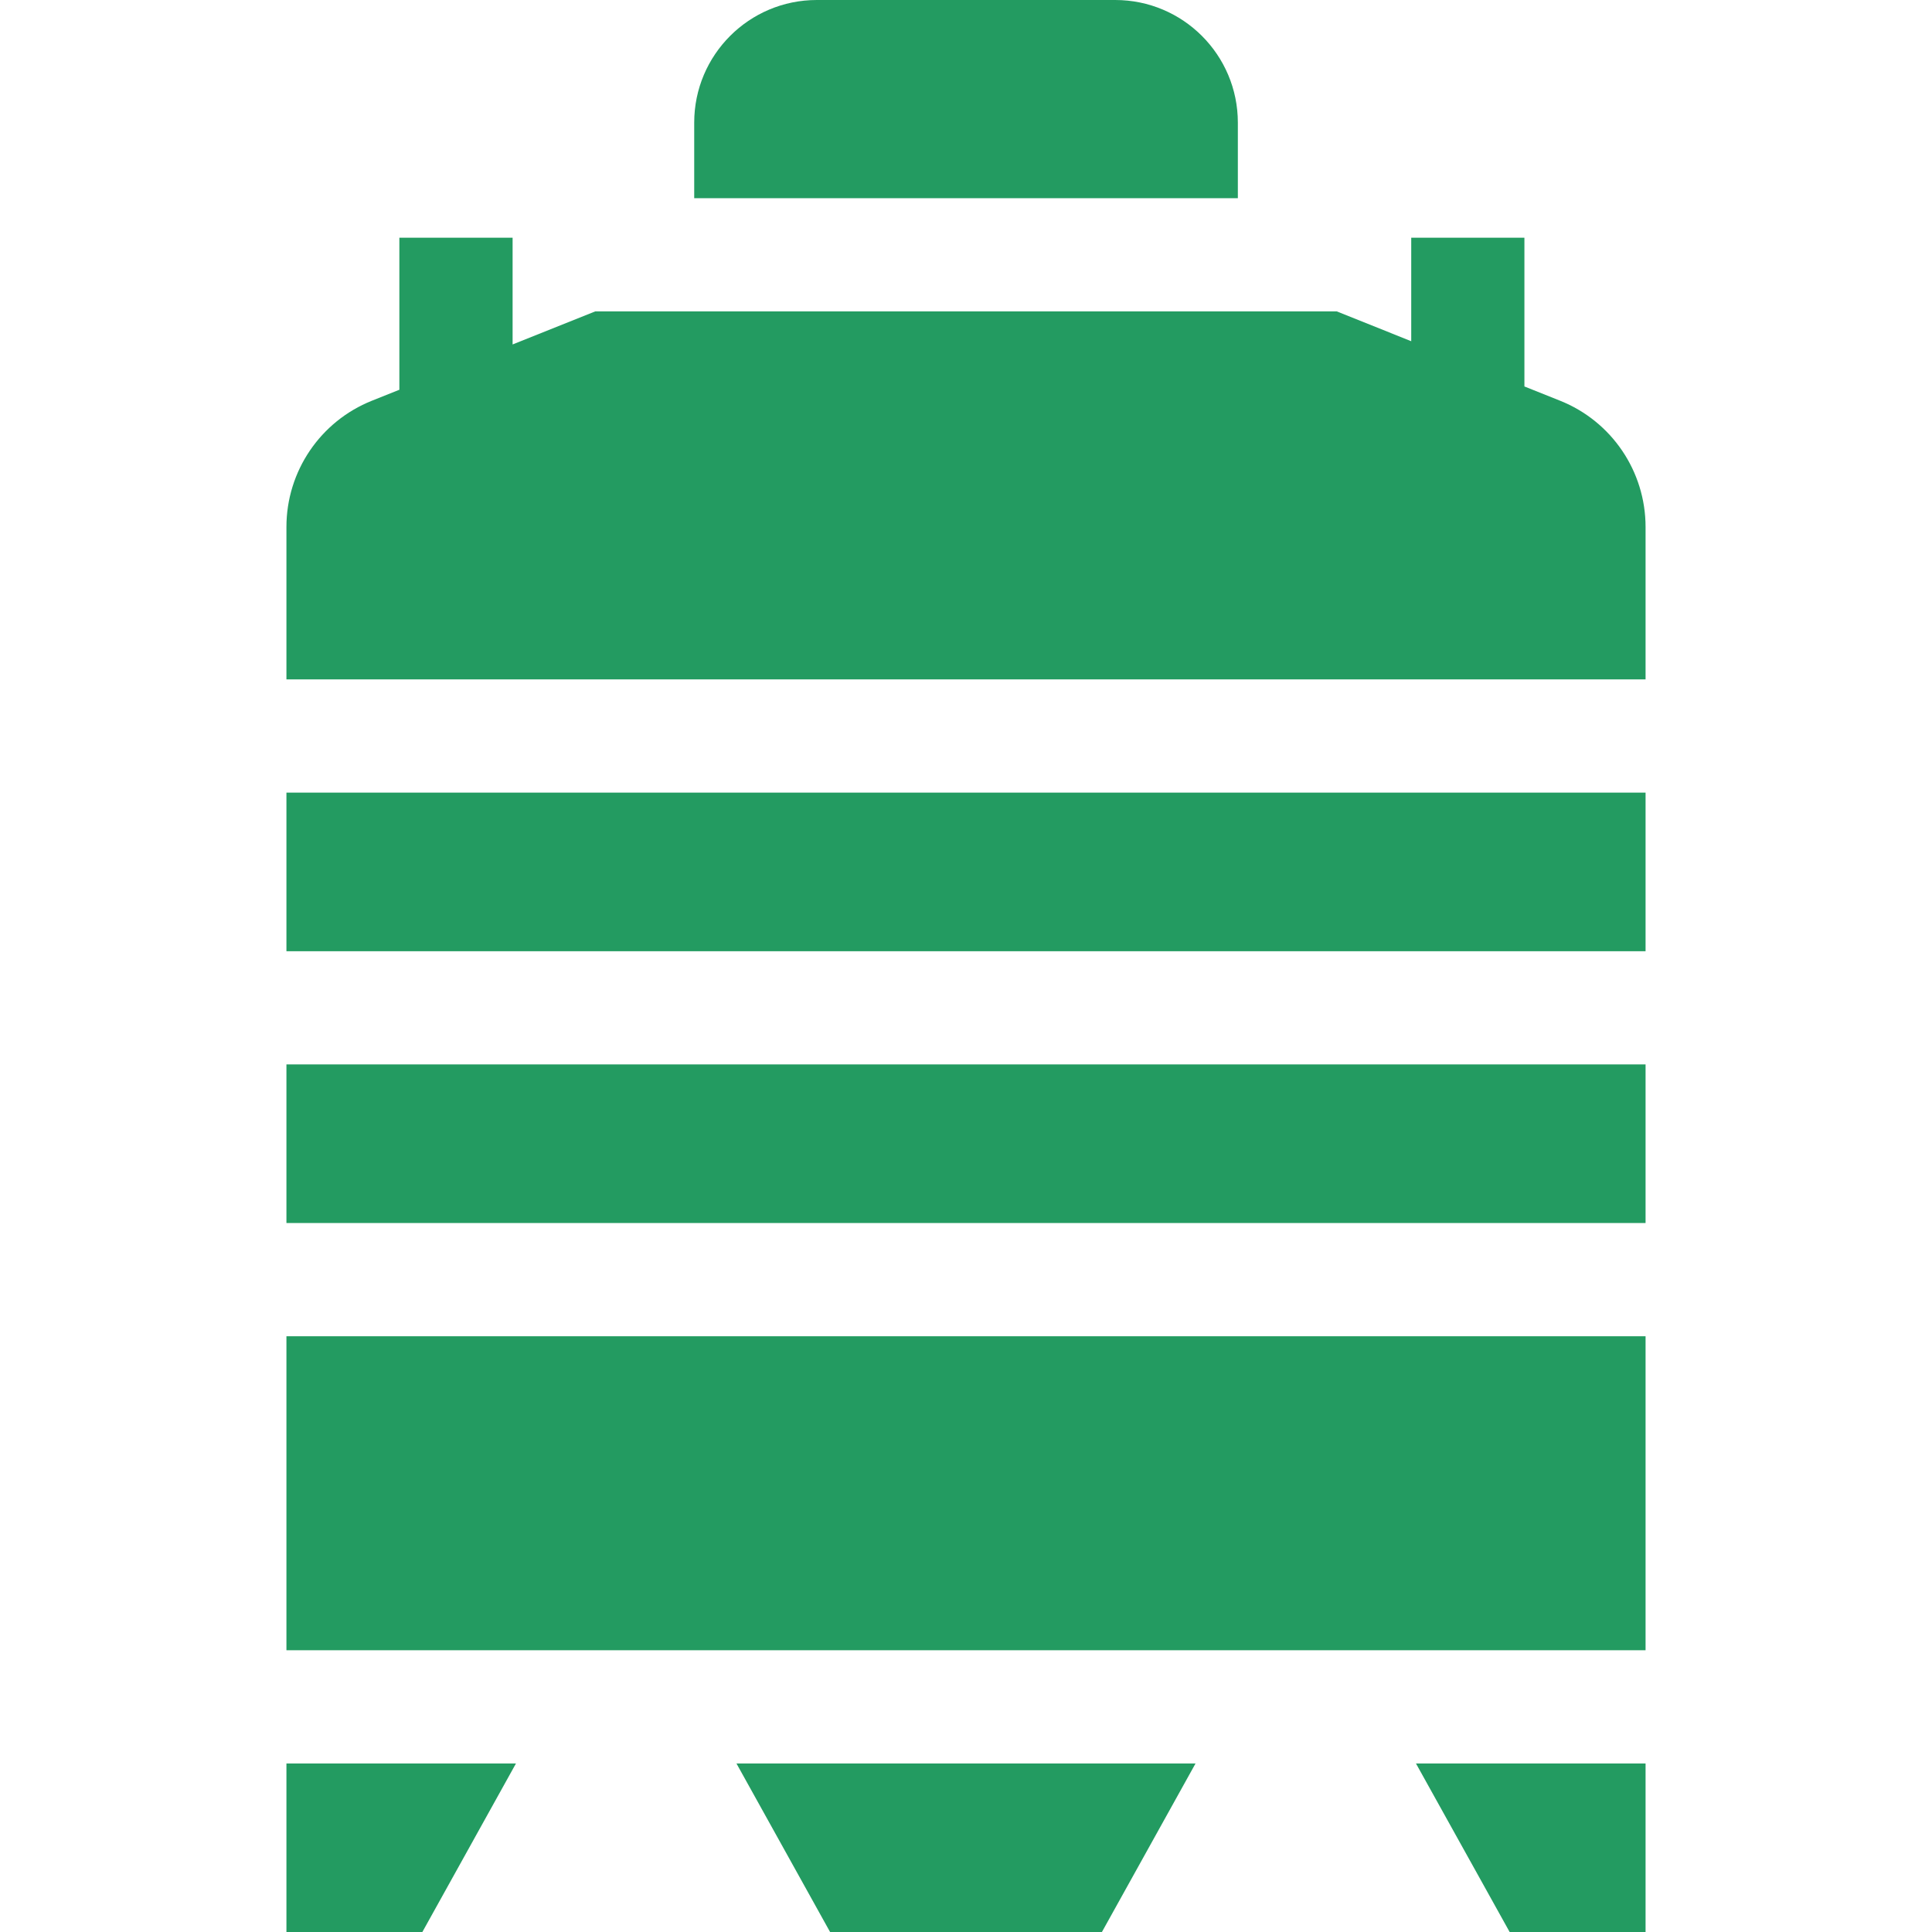
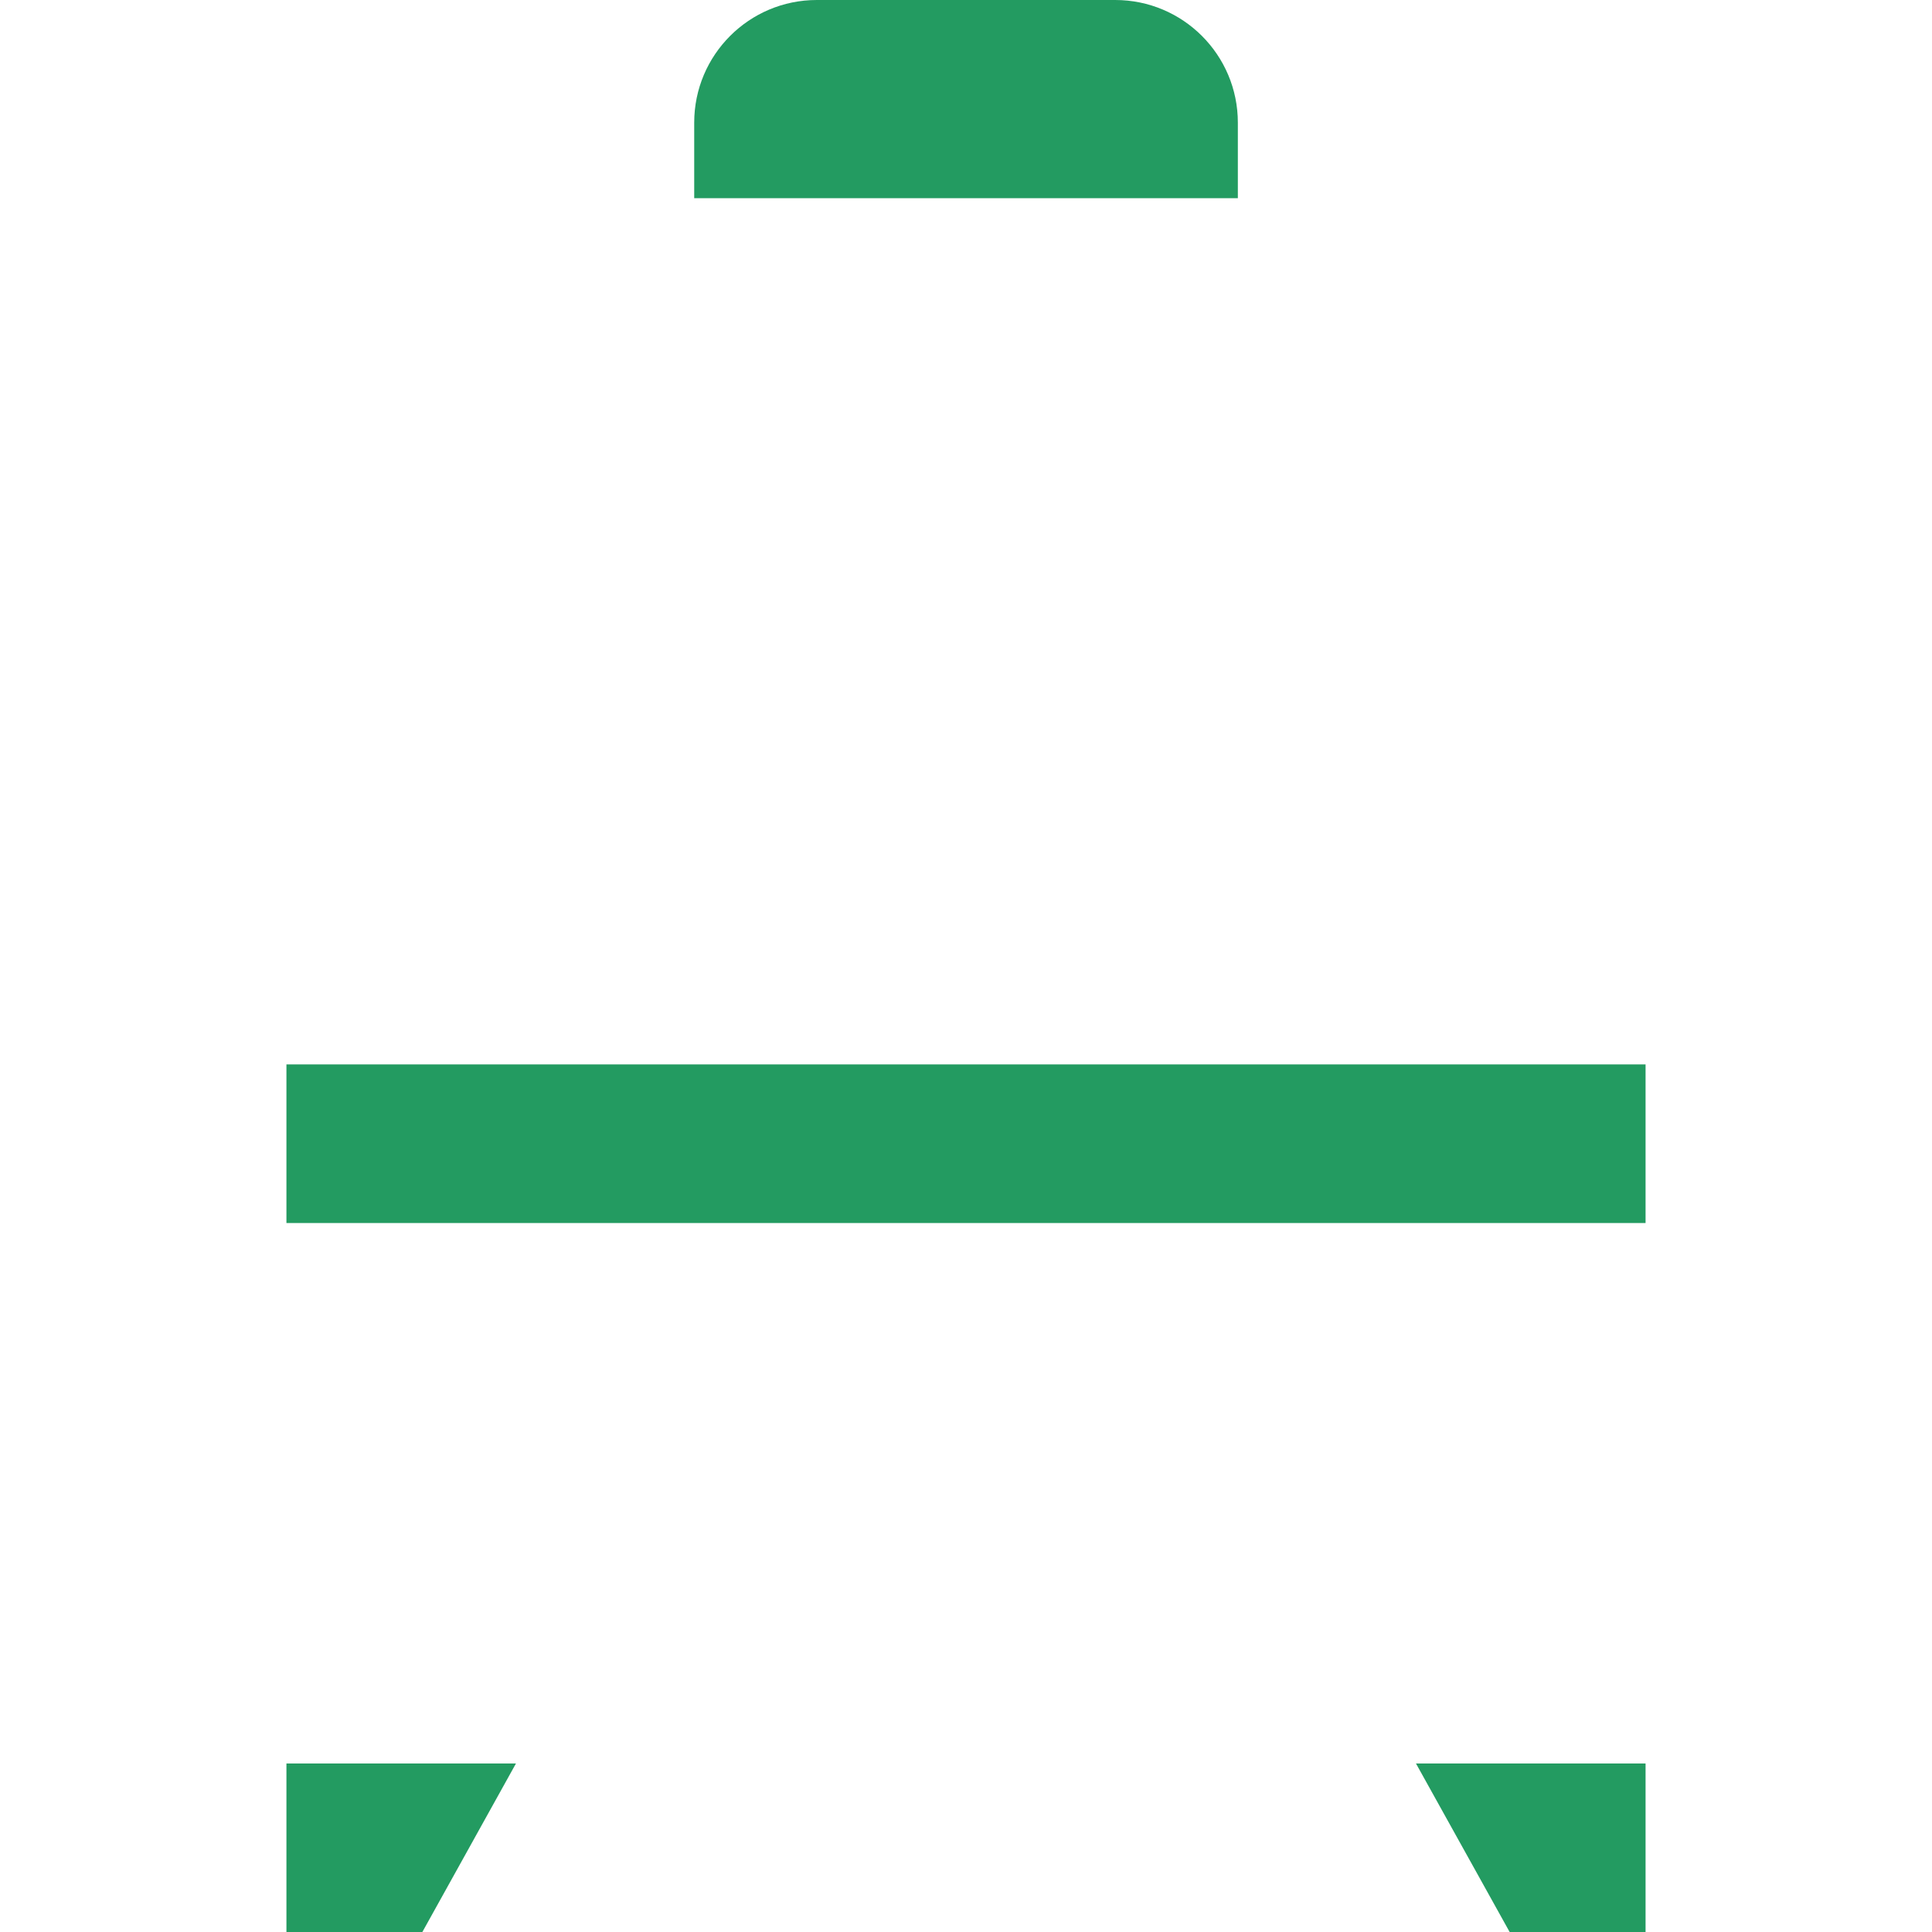
<svg xmlns="http://www.w3.org/2000/svg" width="31" height="31" viewBox="0 0 31 31" fill="none">
-   <path d="M26.404 10.901V8.455C26.404 7.563 25.861 6.761 25.033 6.43L24.46 6.201V3.814H22.644V5.475L21.448 4.996H9.552L8.225 5.527V3.814H6.408V6.254L5.967 6.43C5.139 6.761 4.596 7.563 4.596 8.455V10.901H26.404Z" fill="#239B61" />
  <path d="M19.862 3.18V1.968C19.862 0.881 18.981 0 17.894 0H13.106C12.02 0 11.139 0.881 11.139 1.968V3.18H19.862Z" fill="#239B61" />
  <path d="M4.596 17.079H26.404V19.624H4.596V17.079Z" fill="#239B61" />
-   <path d="M4.596 21.441H26.404V26.479H4.596V21.441Z" fill="#239B61" />
  <path d="M22.72 28.296L24.223 31H26.404V28.296H22.72Z" fill="#239B61" />
-   <path d="M11.817 28.296L13.319 31H17.681L19.183 28.296H11.817Z" fill="#239B61" />
-   <path d="M4.596 12.718H26.404V15.263H4.596V12.718Z" fill="#239B61" />
  <path d="M4.596 28.296V31H6.777L8.279 28.296H4.596Z" fill="#239B61" />
</svg>